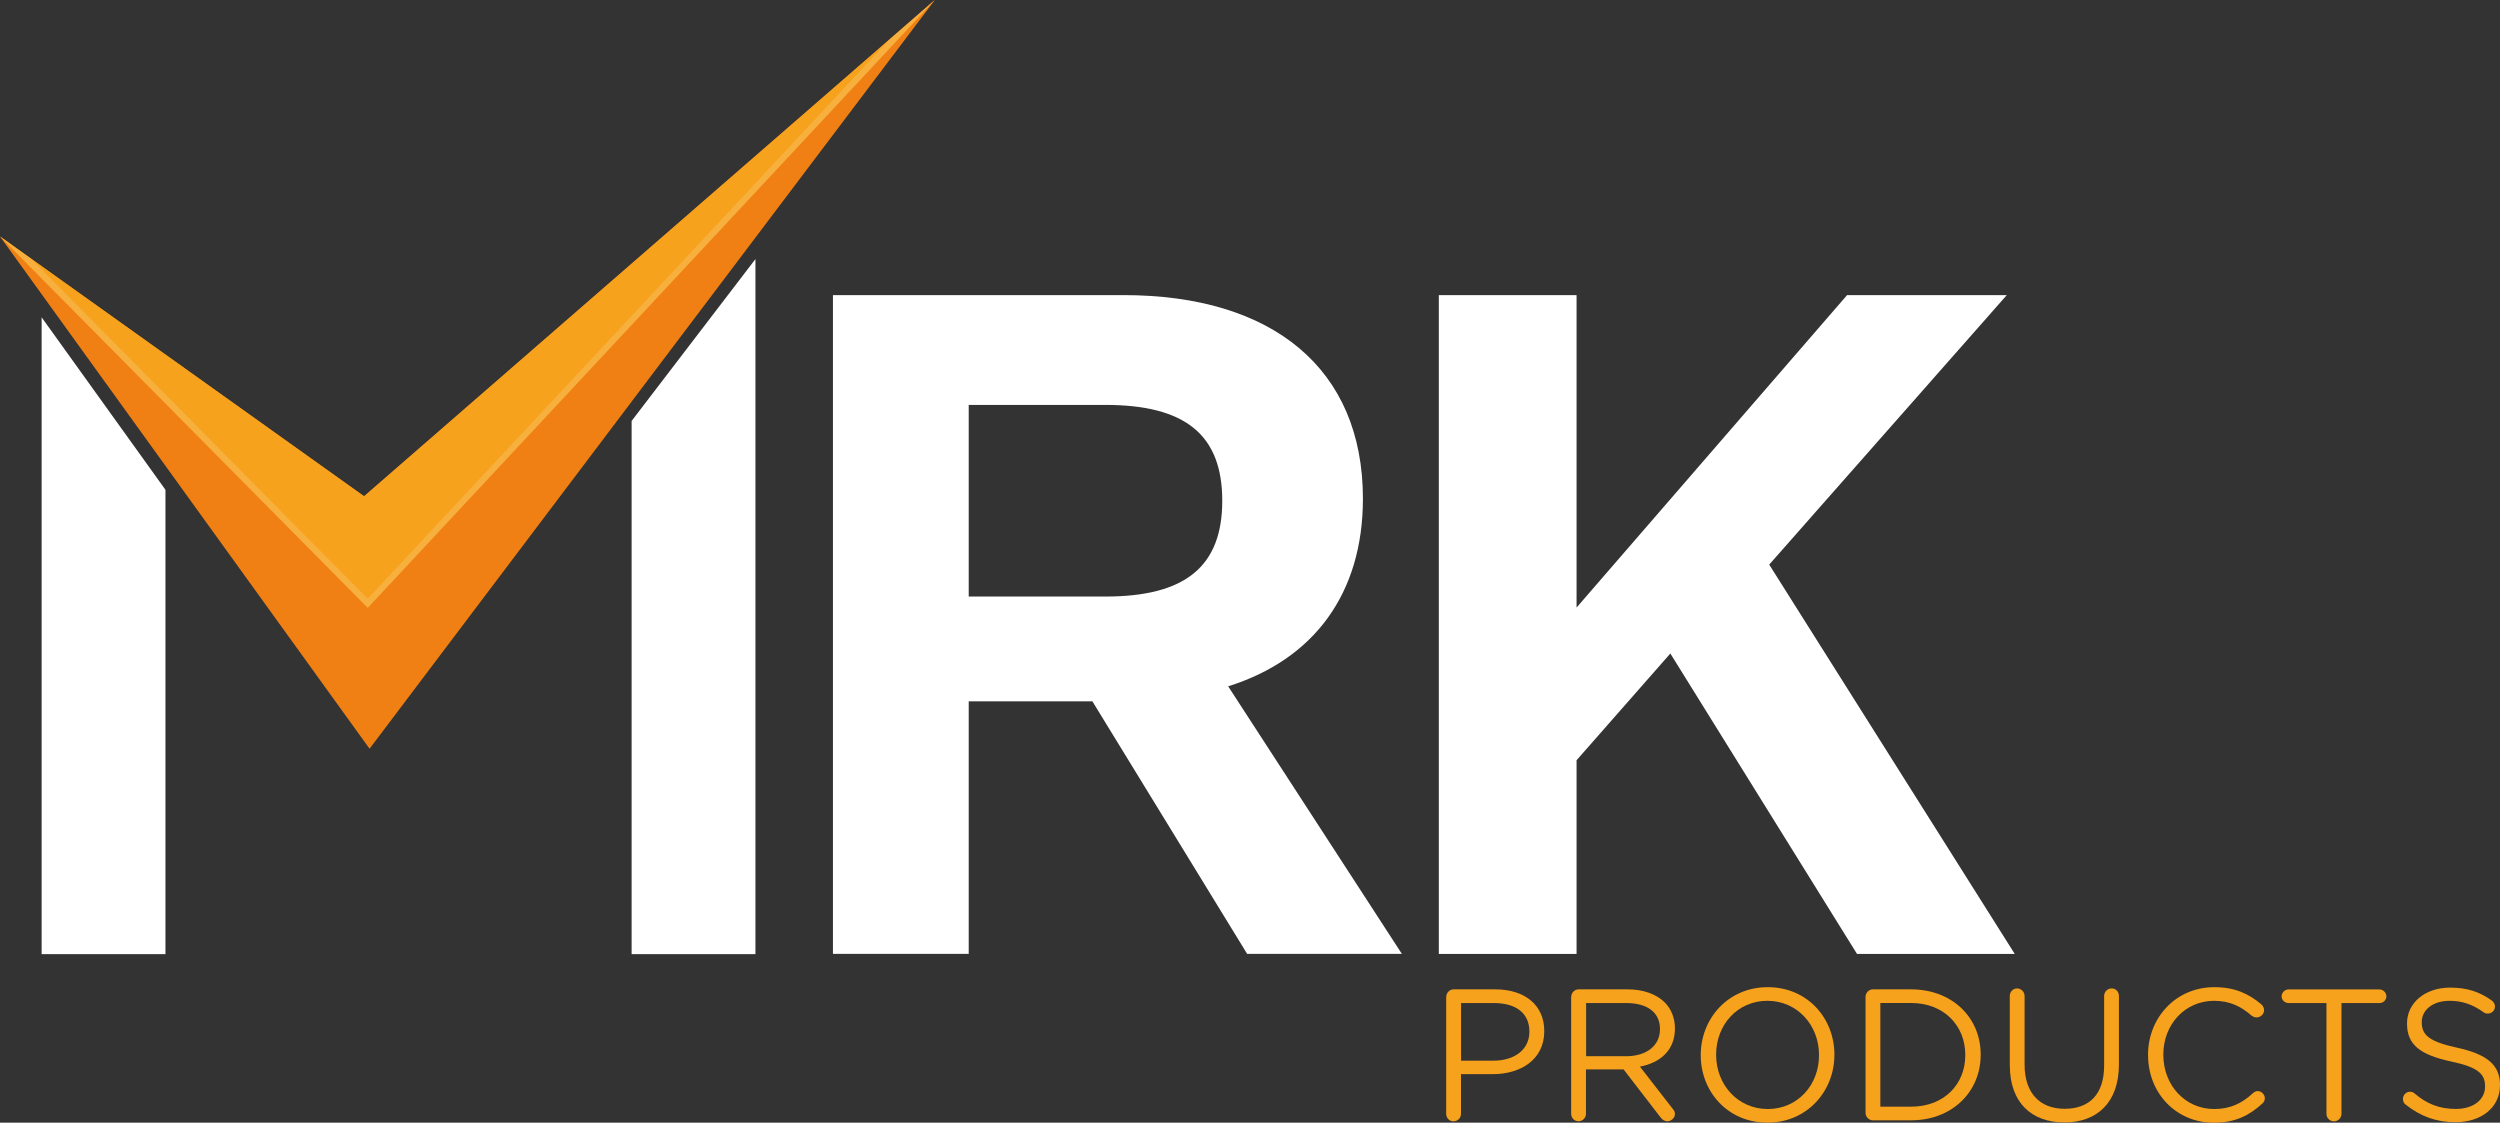
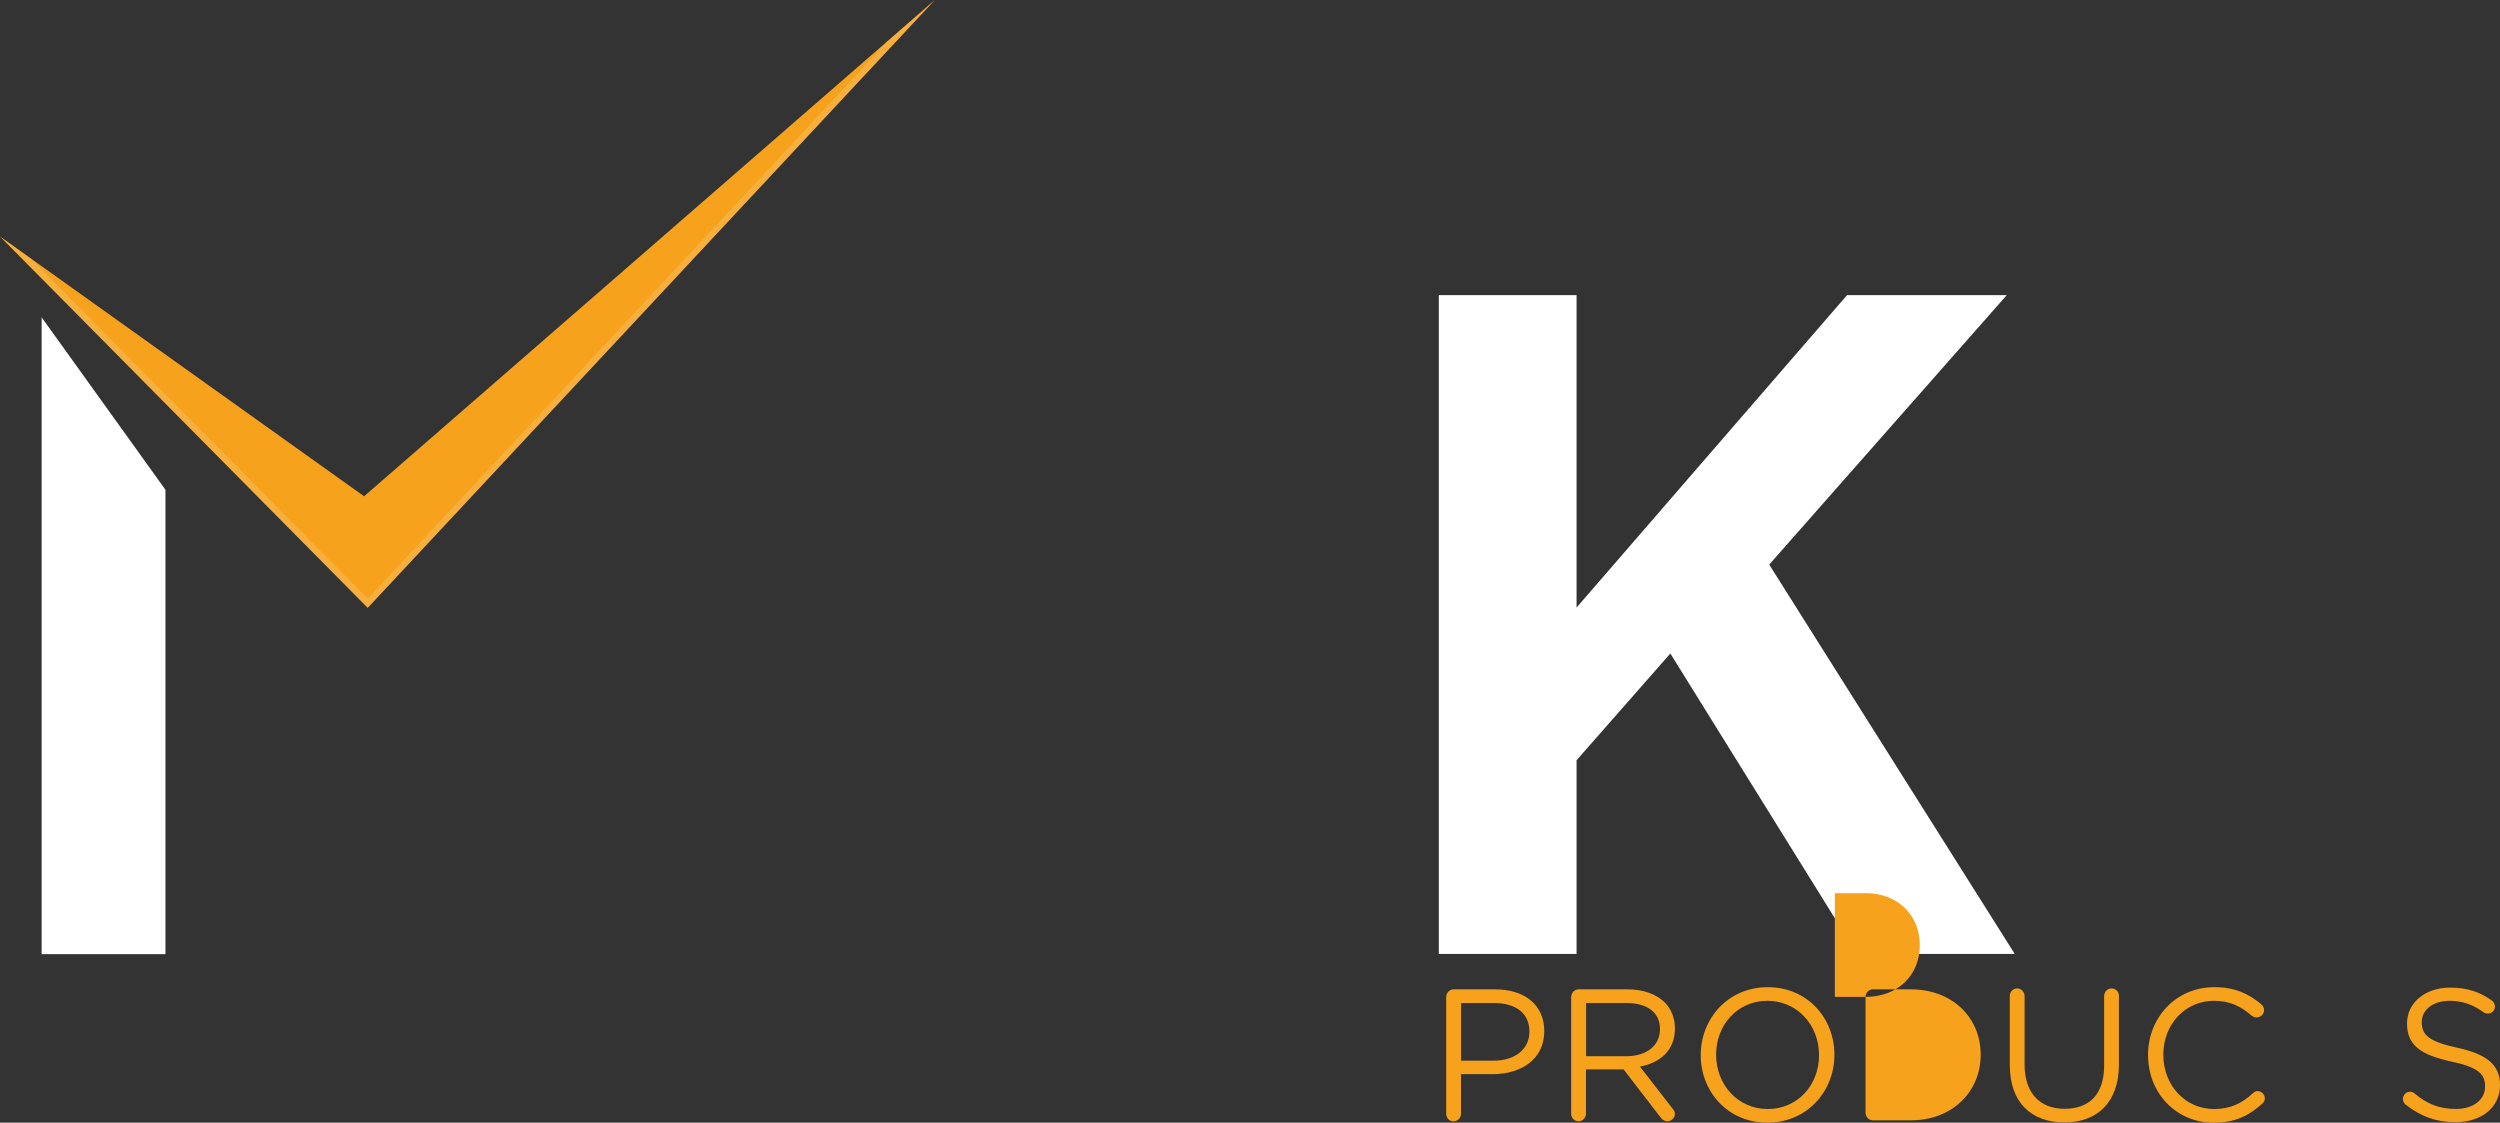
<svg xmlns="http://www.w3.org/2000/svg" id="Layer_2" data-name="Layer 2" viewBox="0 0 342.85 153.96">
  <rect x="0" y="0" width="342.85" height="153.96" fill="#333333" stroke="none" />
  <defs>
    <style>
      .cls-1 {
        fill: #f6a21c;
      }

      .cls-1, .cls-2, .cls-3, .cls-4 {
        stroke-width: 0px;
      }

      .cls-2 {
        fill: #f08013;
      }

      .cls-3 {
        opacity: .15;
      }

      .cls-3, .cls-4 {
        fill: #fff;
      }
    </style>
  </defs>
  <g id="Layer_1-2" data-name="Layer 1">
    <g>
      <g>
-         <path class="cls-4" d="M149.82,96.18h-16.97v34.63h-18.62V40.47h39.83c20.53,0,32.85,10.13,32.85,27.92,0,13-6.71,22.04-18.48,25.73l23.82,36.69h-21.22l-21.22-34.63ZM132.85,81.81h18.75c10.95,0,16.02-4.11,16.02-13.14s-5.06-13.14-16.02-13.14h-18.75v26.28Z" />
        <path class="cls-4" d="M229.08,89.61l-12.87,14.65v26.56h-18.89V40.47h18.89v42.85l37.1-42.85h21.9l-32.58,36.96,33.67,53.39h-21.63l-25.6-41.2Z" />
        <polygon class="cls-4" points="22.69 130.85 5.71 130.85 5.71 43.52 22.69 67.17 22.69 130.85" />
-         <polygon class="cls-4" points="103.6 130.85 86.62 130.85 86.62 57.73 103.6 35.53 103.6 130.85" />
        <g>
-           <polygon class="cls-2" points="128.2 0 50.68 102.68 0 32.43 49.93 68.06 128.2 0" />
          <polygon class="cls-1" points="128.2 0 50.43 83.36 0 32.43 49.93 68.06 128.2 0" />
          <polygon class="cls-3" points="50.43 82.11 4.23 35.45 0 32.43 50.43 83.36 128.2 0 122.01 5.39 50.43 82.11" />
        </g>
      </g>
      <g>
        <path class="cls-1" d="M198.34,136.71c0-.56.46-1.03,1-1.03h5.72c4.05,0,6.72,2.16,6.72,5.7v.05c0,3.88-3.23,5.88-7.06,5.88h-4.36v5.44c0,.56-.46,1.03-1.03,1.03s-1-.46-1-1.03v-16.04ZM204.81,145.46c2.98,0,4.93-1.59,4.93-3.95v-.05c0-2.57-1.92-3.9-4.83-3.9h-4.54v7.9h4.44Z" />
        <path class="cls-1" d="M215.48,136.71c0-.56.46-1.03,1-1.03h6.72c2.21,0,3.98.67,5.11,1.8.87.87,1.39,2.13,1.39,3.54v.05c0,2.95-2,4.67-4.8,5.21l4.47,5.75c.21.23.33.46.33.74,0,.54-.51,1-1.03,1-.41,0-.72-.23-.95-.54l-5.06-6.57h-5.16v6.08c0,.56-.46,1.03-1.03,1.03s-1-.46-1-1.03v-16.04ZM223.03,144.85c2.69,0,4.62-1.39,4.62-3.7v-.05c0-2.21-1.69-3.54-4.59-3.54h-5.54v7.29h5.52Z" />
        <path class="cls-1" d="M233.24,144.72v-.05c0-4.95,3.72-9.29,9.19-9.29s9.14,4.29,9.14,9.24v.05c0,4.95-3.72,9.29-9.19,9.29s-9.14-4.29-9.14-9.24ZM249.46,144.72v-.05c0-4.08-2.98-7.42-7.08-7.42s-7.03,3.29-7.03,7.37v.05c0,4.08,2.98,7.42,7.08,7.42s7.03-3.29,7.03-7.37Z" />
-         <path class="cls-1" d="M255.84,136.71c0-.56.46-1.03,1-1.03h5.24c5.65,0,9.55,3.88,9.55,8.93v.05c0,5.06-3.9,8.98-9.55,8.98h-5.24c-.54,0-1-.46-1-1.03v-15.91ZM262.08,151.77c4.54,0,7.44-3.08,7.44-7.06v-.05c0-3.98-2.9-7.11-7.44-7.11h-4.21v14.22h4.21Z" />
+         <path class="cls-1" d="M255.84,136.71c0-.56.46-1.03,1-1.03h5.24c5.65,0,9.55,3.88,9.55,8.93v.05c0,5.06-3.9,8.98-9.55,8.98h-5.24c-.54,0-1-.46-1-1.03v-15.91Zc4.54,0,7.44-3.08,7.44-7.06v-.05c0-3.98-2.9-7.11-7.44-7.11h-4.21v14.22h4.21Z" />
        <path class="cls-1" d="M275.62,146.13v-9.55c0-.56.46-1.03,1-1.03s1.03.46,1.03,1.03v9.42c0,3.88,2.08,6.06,5.49,6.06s5.42-2,5.42-5.93v-9.55c0-.56.46-1.03,1.03-1.03s1,.46,1,1.03v9.39c0,5.24-3,7.96-7.49,7.96s-7.47-2.72-7.47-7.8Z" />
        <path class="cls-1" d="M294.58,144.72v-.05c0-5.08,3.8-9.29,9.09-9.29,2.9,0,4.75.95,6.42,2.33.21.18.41.46.41.82,0,.54-.49,1-1.03,1-.28,0-.51-.13-.67-.23-1.39-1.23-2.95-2.05-5.16-2.05-3.98,0-6.96,3.23-6.96,7.37v.05c0,4.16,3,7.42,6.96,7.42,2.23,0,3.8-.77,5.34-2.18.15-.15.38-.28.64-.28.51,0,.98.46.98.98,0,.31-.15.56-.33.72-1.77,1.62-3.72,2.64-6.67,2.64-5.18,0-9.01-4.08-9.01-9.24Z" />
-         <path class="cls-1" d="M319.06,137.56h-5.21c-.51,0-.95-.41-.95-.92s.44-.95.95-.95h12.47c.51,0,.95.44.95.95s-.44.92-.95.92h-5.21v15.19c0,.56-.46,1.03-1.03,1.03s-1.03-.46-1.03-1.03v-15.19Z" />
        <path class="cls-1" d="M329.92,151.49c-.23-.15-.38-.44-.38-.77,0-.56.44-1,.97-1,.26,0,.49.1.62.23,1.69,1.44,3.39,2.13,5.67,2.13,2.41,0,4-1.28,4-3.05v-.05c0-1.67-.9-2.62-4.67-3.41-4.13-.9-6.03-2.23-6.03-5.18v-.05c0-2.82,2.49-4.9,5.9-4.9,2.36,0,4.08.59,5.72,1.77.21.15.44.44.44.82,0,.54-.44.97-.98.97-.23,0-.41-.05-.59-.18-1.51-1.1-2.98-1.57-4.65-1.57-2.34,0-3.82,1.28-3.82,2.9v.05c0,1.69.92,2.64,4.88,3.49,4,.87,5.85,2.33,5.85,5.08v.05c0,3.08-2.57,5.08-6.13,5.08-2.62,0-4.8-.82-6.8-2.41Z" />
      </g>
    </g>
  </g>
</svg>